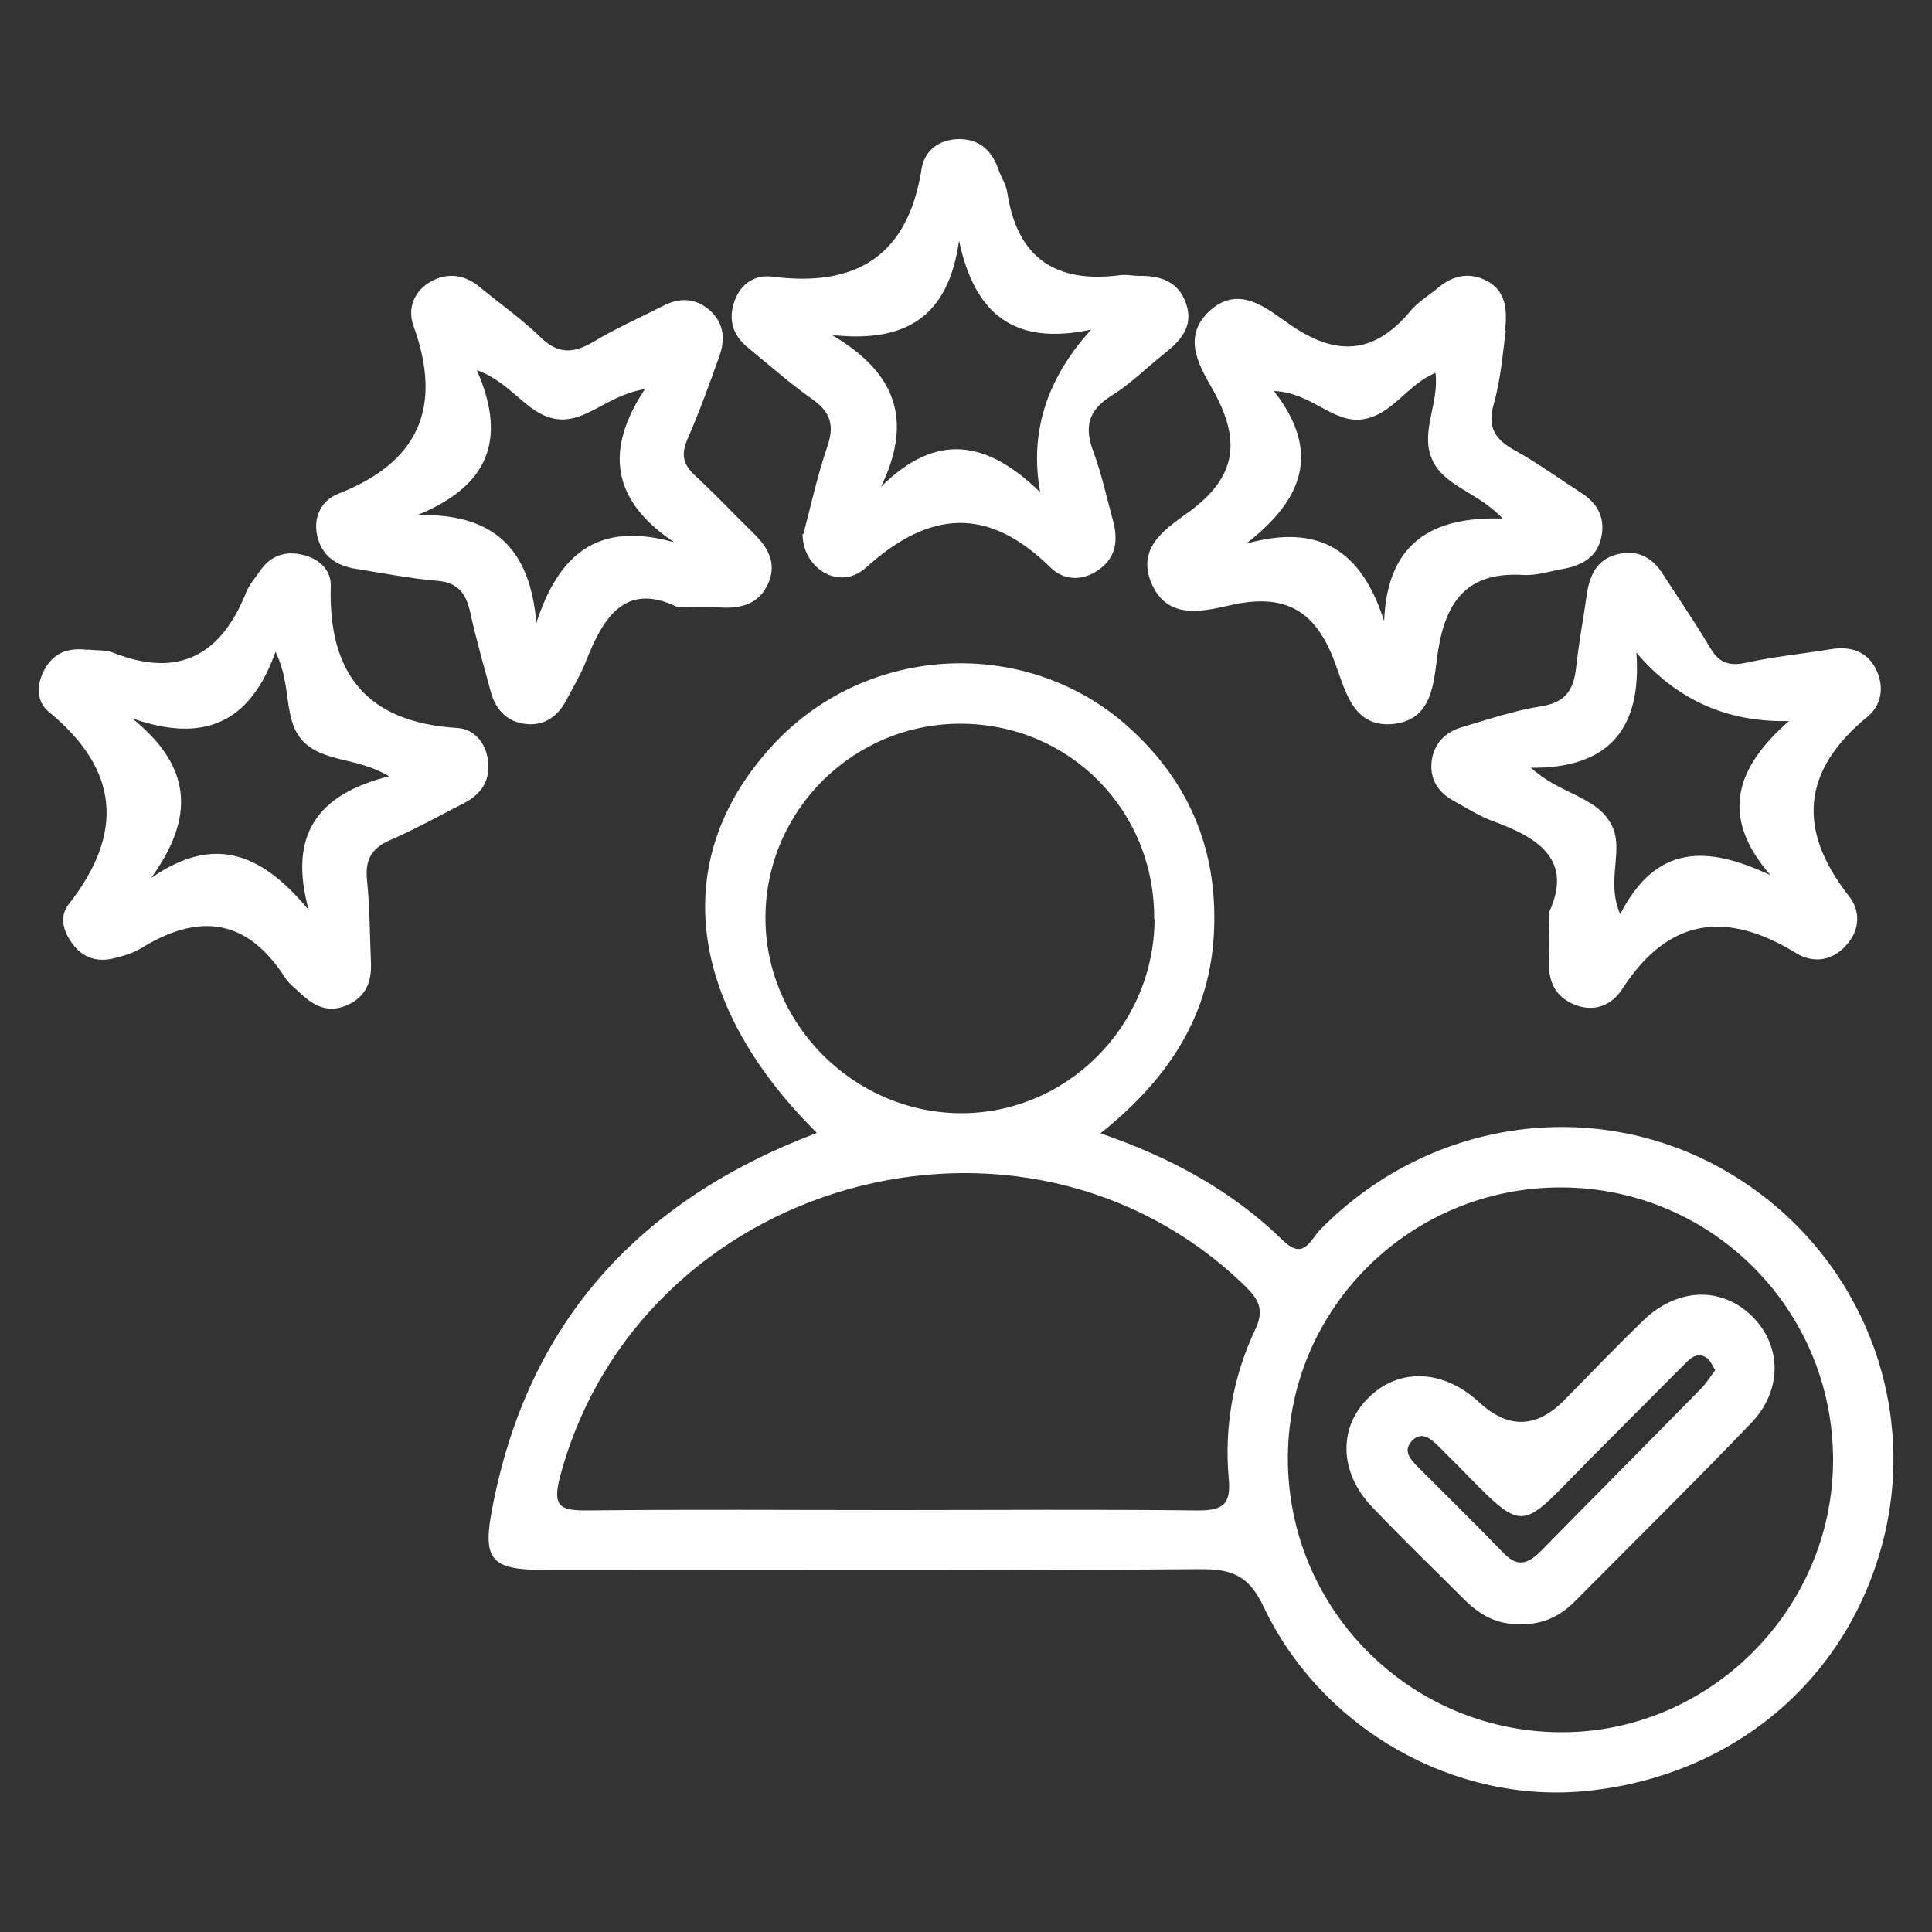
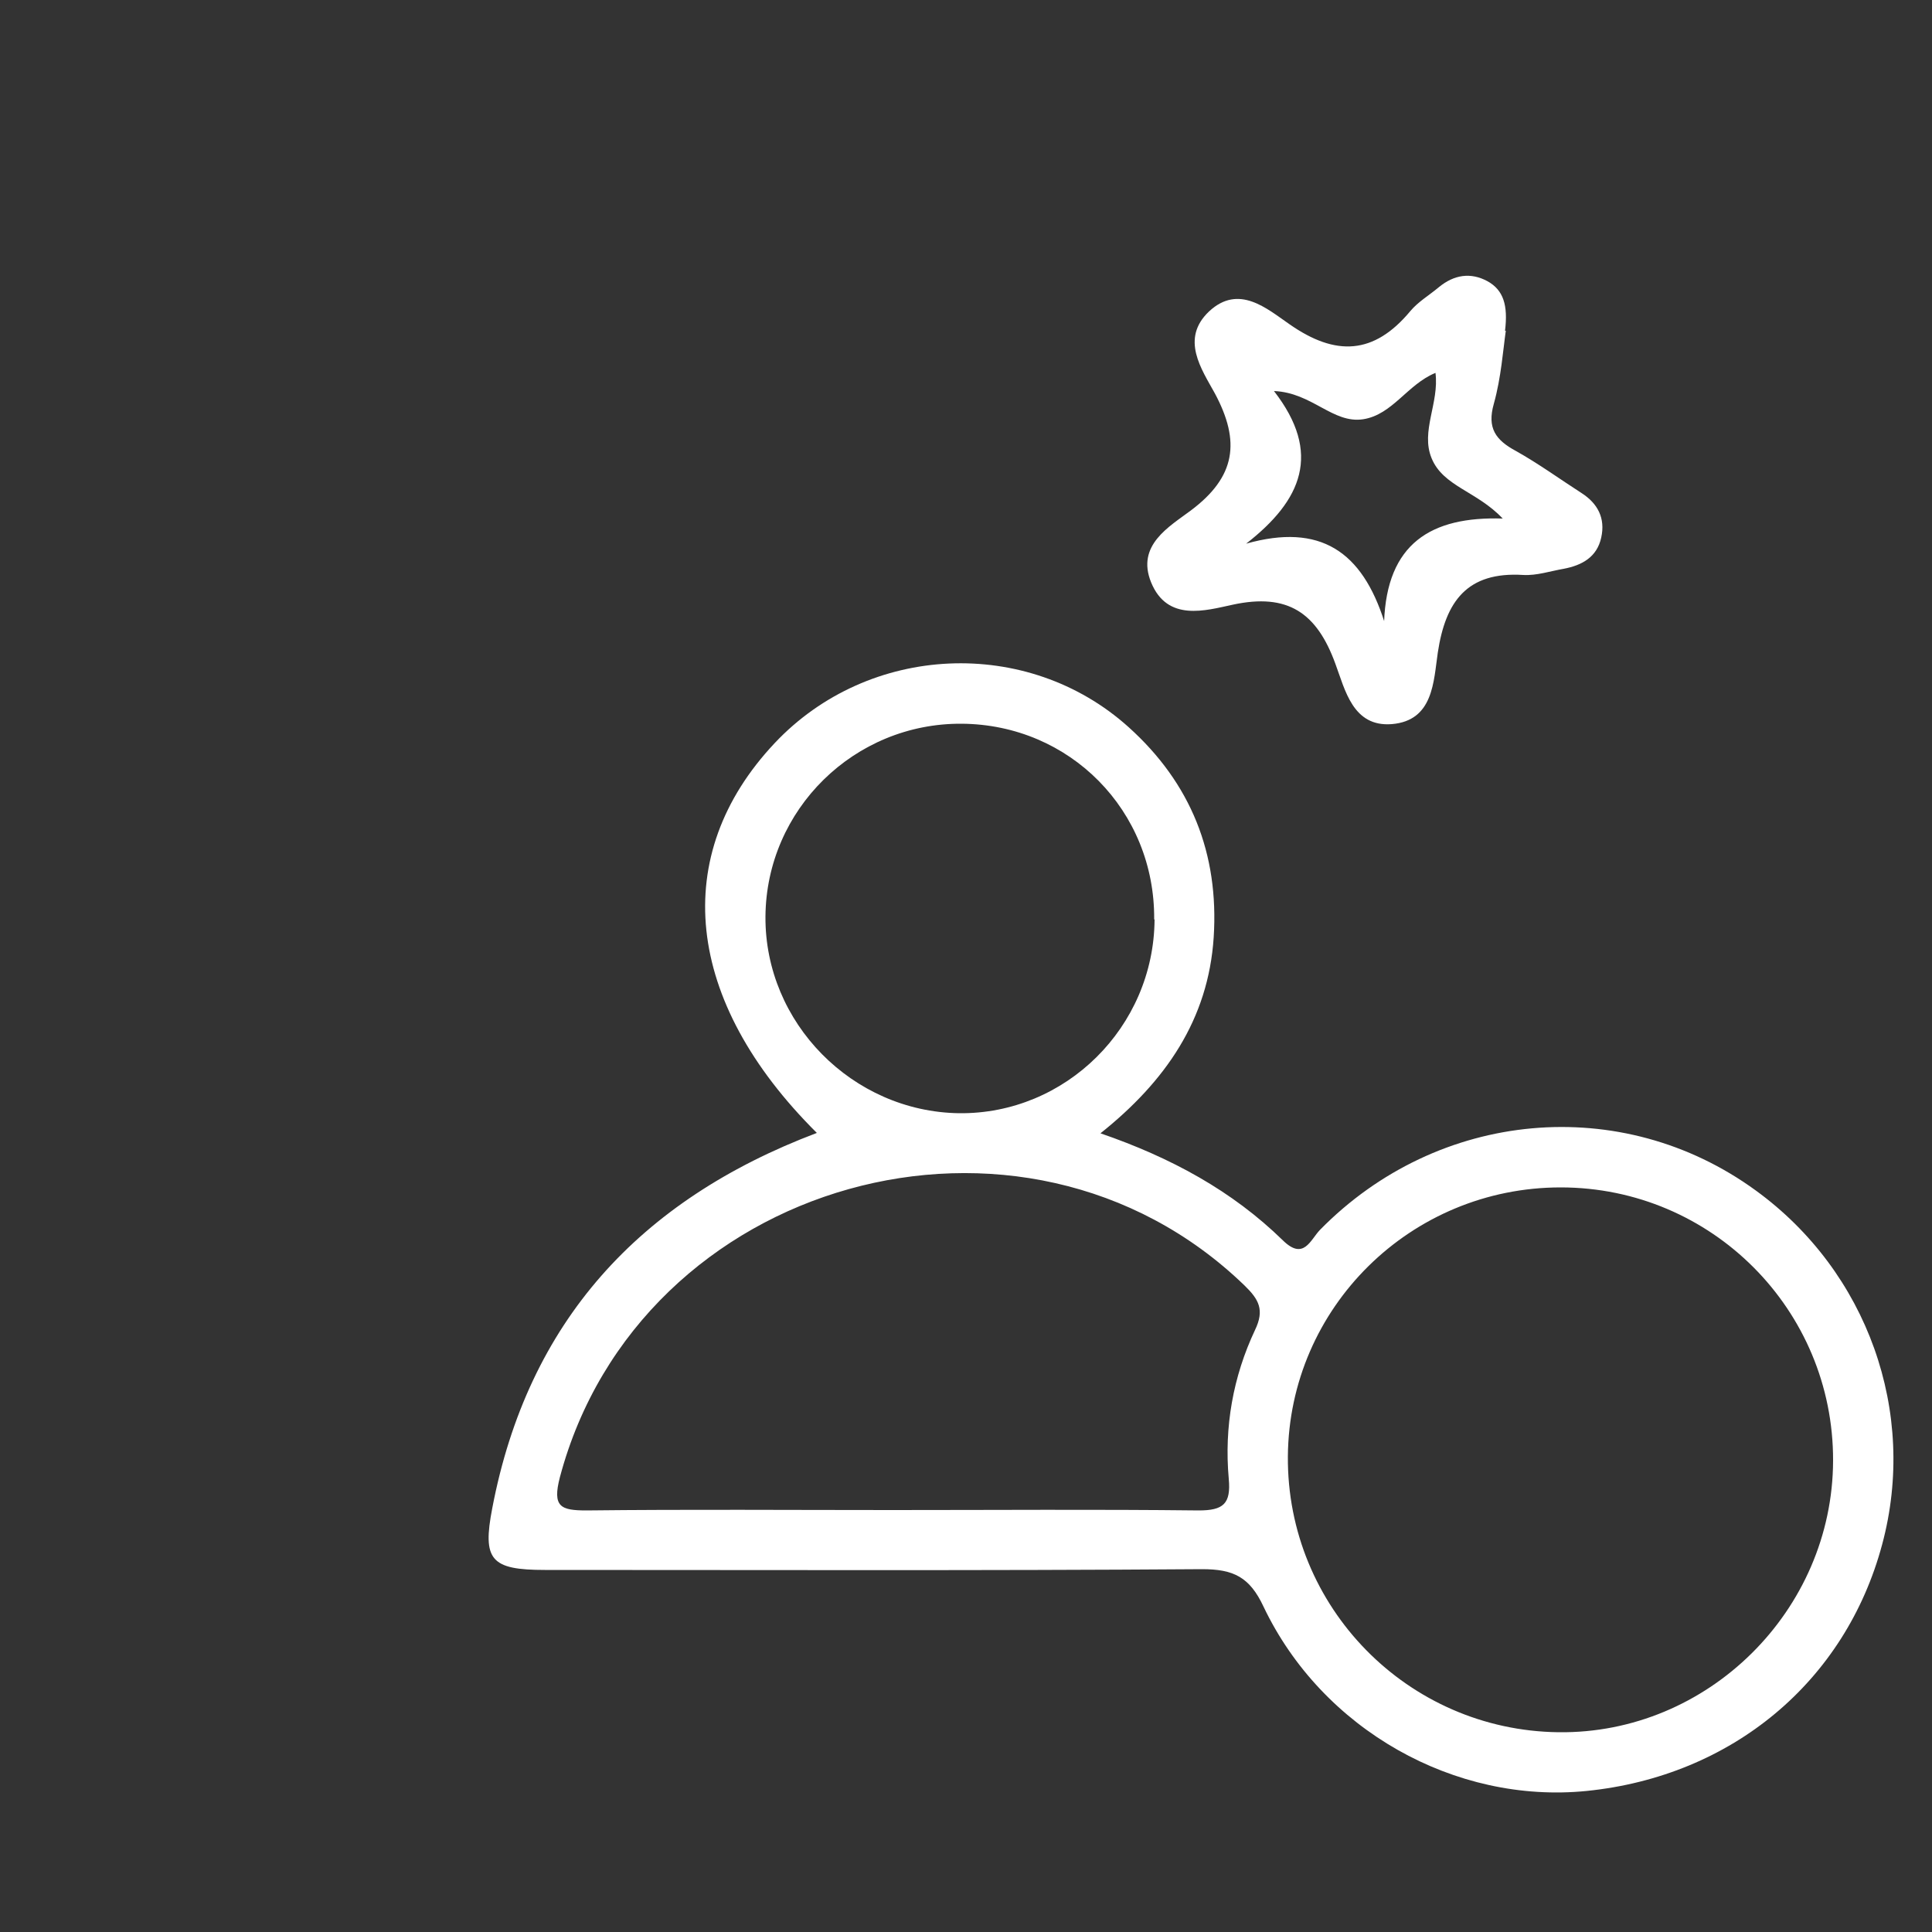
<svg xmlns="http://www.w3.org/2000/svg" id="Layer_1" viewBox="0 0 50 50">
  <rect x="0" y="0" width="50" height="50" fill="#333333" stroke="none" />
  <defs>
    <style>.cls-1{fill:#fff;stroke-width:0px;}</style>
  </defs>
  <path class="cls-1" d="M21.14,29.32c-3.44-3.42-3.82-7.19-1.09-10.09,2.43-2.58,6.54-2.77,9.16-.41,1.61,1.45,2.34,3.27,2.2,5.44-.14,2.13-1.25,3.73-2.93,5.07,1.83.63,3.41,1.49,4.72,2.77.54.53.71-.01.96-.27,3.06-3.12,7.81-3.55,11.28-1.02,2.89,2.1,4.19,5.74,3.27,9.16-.95,3.55-3.89,6-7.65,6.38-3.4.34-6.84-1.58-8.36-4.77-.36-.77-.78-.97-1.59-.97-5.67.04-11.34.02-17.01.02-1.4,0-1.62-.26-1.36-1.6.92-4.82,3.8-7.97,8.4-9.71ZM23.1,39.08c2.64,0,5.28-.02,7.92.01.64,0,.84-.17.78-.82-.12-1.34.11-2.64.68-3.85.25-.52.1-.79-.27-1.15-5.74-5.55-15.67-2.76-17.72,4.96-.2.77.02.86.69.86,2.64-.03,5.28-.01,7.92-.01ZM47.44,37.8c.01-3.9-3.14-7.07-7.05-7.07-3.88,0-7.03,3.11-7.06,6.96-.03,3.9,3.1,7.09,7,7.14,3.87.05,7.1-3.15,7.11-7.03ZM29.87,23.79c.02-2.81-2.18-5.04-4.98-5.06-2.78-.02-5.06,2.22-5.08,4.99-.02,2.75,2.25,5.05,5.01,5.09,2.76.03,5.04-2.23,5.06-5.01Z" />
  <path class="cls-1" d="M38.97,8.56c-.07.49-.12,1.21-.31,1.89-.18.63.05.94.57,1.22.59.33,1.14.73,1.7,1.09.42.27.62.65.51,1.15-.11.51-.5.72-.97.81-.35.06-.7.18-1.05.16-1.45-.09-2.01.68-2.21,2.01-.11.74-.11,1.76-1.19,1.85-1.01.08-1.21-.89-1.46-1.56-.48-1.32-1.23-1.84-2.66-1.53-.7.15-1.69.45-2.11-.58-.39-.96.47-1.44,1.03-1.86,1.16-.87,1.29-1.78.62-3.03-.34-.62-.9-1.41-.15-2.12.77-.72,1.5-.07,2.08.33,1.2.84,2.19.79,3.13-.34.2-.24.49-.41.74-.62.39-.32.82-.39,1.26-.15.41.23.53.62.45,1.28ZM35.82,16.1c.07-2.03,1.21-2.74,3.07-2.68-.67-.71-1.54-.83-1.84-1.56-.29-.7.2-1.43.1-2.21-.73.3-1.11,1.08-1.87,1.2-.79.12-1.32-.69-2.31-.73,1.25,1.61.72,2.83-.72,3.95,1.92-.54,3,.2,3.58,2.03Z" />
-   <path class="cls-1" d="M17.53,15.71c-1.33-.65-1.91.24-2.36,1.39-.14.36-.34.69-.52,1.03-.21.4-.55.65-1.01.61-.5-.04-.81-.36-.94-.84-.18-.68-.38-1.36-.53-2.05-.11-.5-.32-.78-.87-.82-.7-.06-1.4-.2-2.1-.31-.49-.08-.85-.32-.98-.81-.13-.5.08-.95.53-1.13,2.1-.82,2.71-2.25,1.95-4.35-.16-.45.01-.91.48-1.16.44-.23.87-.15,1.25.17.52.43,1.08.82,1.56,1.29.45.44.85.42,1.36.12.58-.35,1.2-.62,1.8-.93.41-.21.8-.22,1.17.07.41.33.46.76.3,1.22-.26.73-.52,1.45-.83,2.16-.17.39-.11.65.19.93.52.48,1.01,1,1.51,1.49.37.36.62.76.4,1.29-.24.56-.72.68-1.28.64-.32-.02-.64,0-1.09,0ZM17.44,14.03c-1.62-1.09-1.79-2.39-.75-3.96-1,.16-1.53.9-2.32.77-.75-.13-1.13-.94-2.03-1.26.8,1.82.28,3.01-1.54,3.75,1.98-.05,2.92.87,3.08,2.79.58-1.77,1.58-2.64,3.55-2.09Z" />
-   <path class="cls-1" d="M40.09,23.61c.62-1.34-.25-1.92-1.43-2.35-.36-.13-.69-.34-1.03-.53-.41-.22-.63-.56-.58-1.02.05-.45.34-.76.78-.89.68-.2,1.35-.43,2.05-.54.64-.1.85-.43.91-1.01.07-.64.19-1.27.28-1.91.08-.52.29-.92.85-1.03.51-.1.87.13,1.13.55.4.62.82,1.23,1.2,1.87.23.4.49.5.95.4.72-.16,1.46-.23,2.19-.35.49-.08.92.05,1.15.5.23.44.17.93-.2,1.24-1.71,1.4-1.84,2.93-.49,4.65.3.38.29.86-.05,1.25-.36.43-.87.5-1.31.23-1.81-1.11-3.31-.93-4.51.93-.27.42-.74.62-1.28.38-.52-.24-.64-.67-.61-1.19.02-.35,0-.71,0-1.18ZM39.61,19.86c.76.7,1.66.73,2.07,1.44.39.67-.14,1.45.25,2.36.95-1.85,2.29-1.76,3.89-1.01-1.34-1.54-.88-2.8.48-3.99q-2.4.06-3.95-1.77c.14,1.96-.7,3-2.74,2.98Z" />
-   <path class="cls-1" d="M20.79,13.83c.19-.72.36-1.51.62-2.27.19-.55.09-.89-.39-1.23-.58-.41-1.11-.88-1.66-1.33-.4-.32-.52-.73-.35-1.21.16-.45.53-.69.98-.63,2.17.28,3.51-.54,3.86-2.79.08-.49.47-.77.98-.77.51,0,.83.29,1,.76.07.21.21.41.24.63.26,1.71,1.28,2.35,2.93,2.13.16-.02.32.02.48.02.56-.01,1.03.15,1.22.73.2.6-.17.97-.59,1.3-.45.36-.87.78-1.36,1.08-.6.38-.69.82-.45,1.45.21.57.34,1.17.5,1.76.14.5.1.96-.37,1.29-.43.3-.91.27-1.25-.07-1.61-1.58-3.12-1.48-4.77.01-.67.61-1.64.04-1.64-.88ZM22.8,12.6c1.43-1.43,2.75-1.2,4.12.14q-.42-2.3,1.32-4.21c-2,.43-3.02-.41-3.42-2.3-.28,1.98-1.39,2.65-3.29,2.44,1.63.96,2.12,2.17,1.27,3.93Z" />
-   <path class="cls-1" d="M2.28,16.81c.22.03.47,0,.67.09,1.69.66,2.78.04,3.42-1.57.08-.2.24-.38.37-.57.27-.39.66-.51,1.1-.4.42.1.73.39.72.8-.07,2.28.94,3.54,3.28,3.68.43.03.74.38.79.86.06.51-.18.86-.63,1.09-.63.32-1.25.67-1.9.95-.49.21-.66.52-.6,1.05.07.7.07,1.41.1,2.12.02.49-.12.88-.61,1.1-.49.22-.87.03-1.22-.31-.14-.13-.3-.25-.4-.41-.98-1.52-2.22-1.67-3.7-.76-.21.13-.47.21-.72.27-.4.1-.77.01-1.04-.33-.26-.33-.4-.73-.13-1.07,1.44-1.84,1.31-3.48-.52-4.98-.34-.28-.32-.75-.07-1.16.26-.41.64-.5,1.09-.44ZM3.93,22.71c1.69-1.17,2.91-.54,4.06.84-.53-1.92.2-2.99,2.08-3.46-.83-.5-1.69-.35-2.23-.91-.53-.57-.27-1.42-.71-2.31-.66,1.85-1.86,2.37-3.71,1.72,1.56,1.26,1.62,2.56.5,4.12Z" />
-   <path class="cls-1" d="M39.36,42.03c-.59.03-1.06-.23-1.46-.63-.8-.8-1.61-1.58-2.39-2.4-.86-.9-.88-2.07-.08-2.84.79-.77,1.93-.72,2.85.13q1.12,1.04,2.2-.05c.68-.69,1.35-1.39,2.04-2.06.9-.87,2.05-.89,2.84-.1.76.77.77,1.92-.06,2.77-1.5,1.56-3.03,3.07-4.56,4.61-.38.38-.84.59-1.39.57ZM44.39,35.46c-.08-.13-.13-.26-.22-.32-.25-.16-.42.01-.58.17-.84.84-1.68,1.69-2.52,2.53-1.79,1.82-1.57,1.89-3.39.04-.16-.16-.32-.32-.48-.48-.2-.19-.42-.36-.66-.11-.24.26-.04.47.14.66.75.75,1.51,1.5,2.25,2.26.38.39.66.22.97-.09,1.37-1.4,2.76-2.79,4.13-4.19.13-.13.23-.3.36-.47Z" />
</svg>